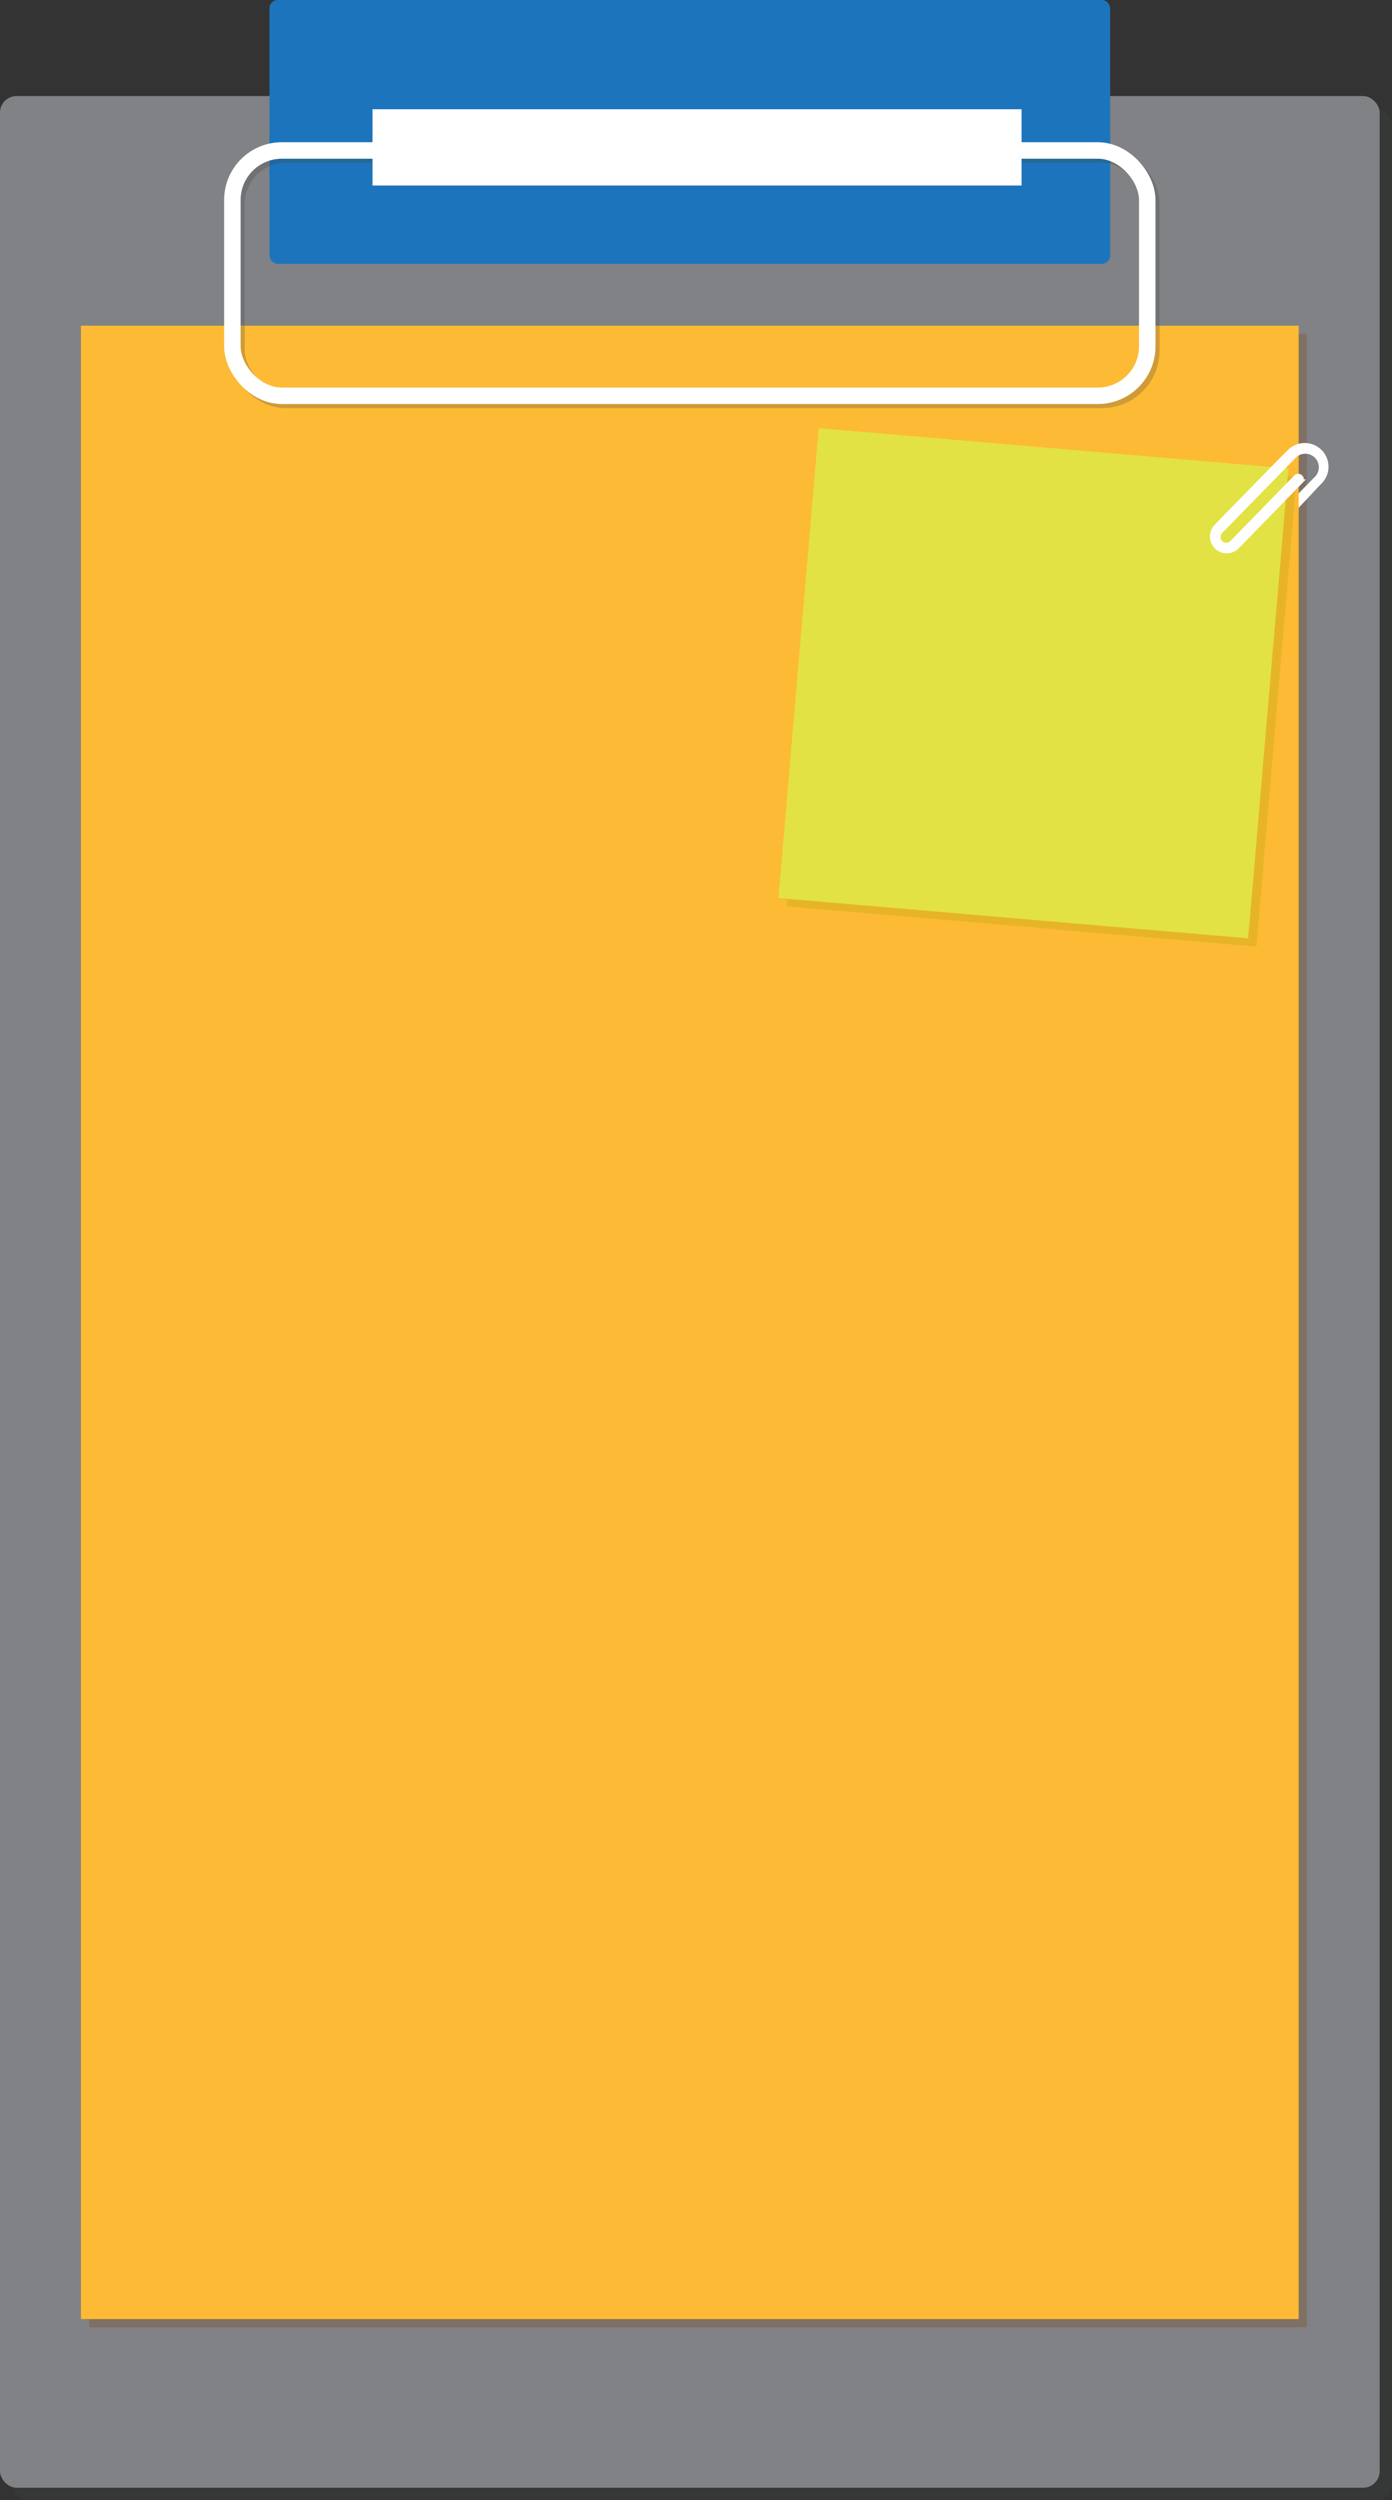
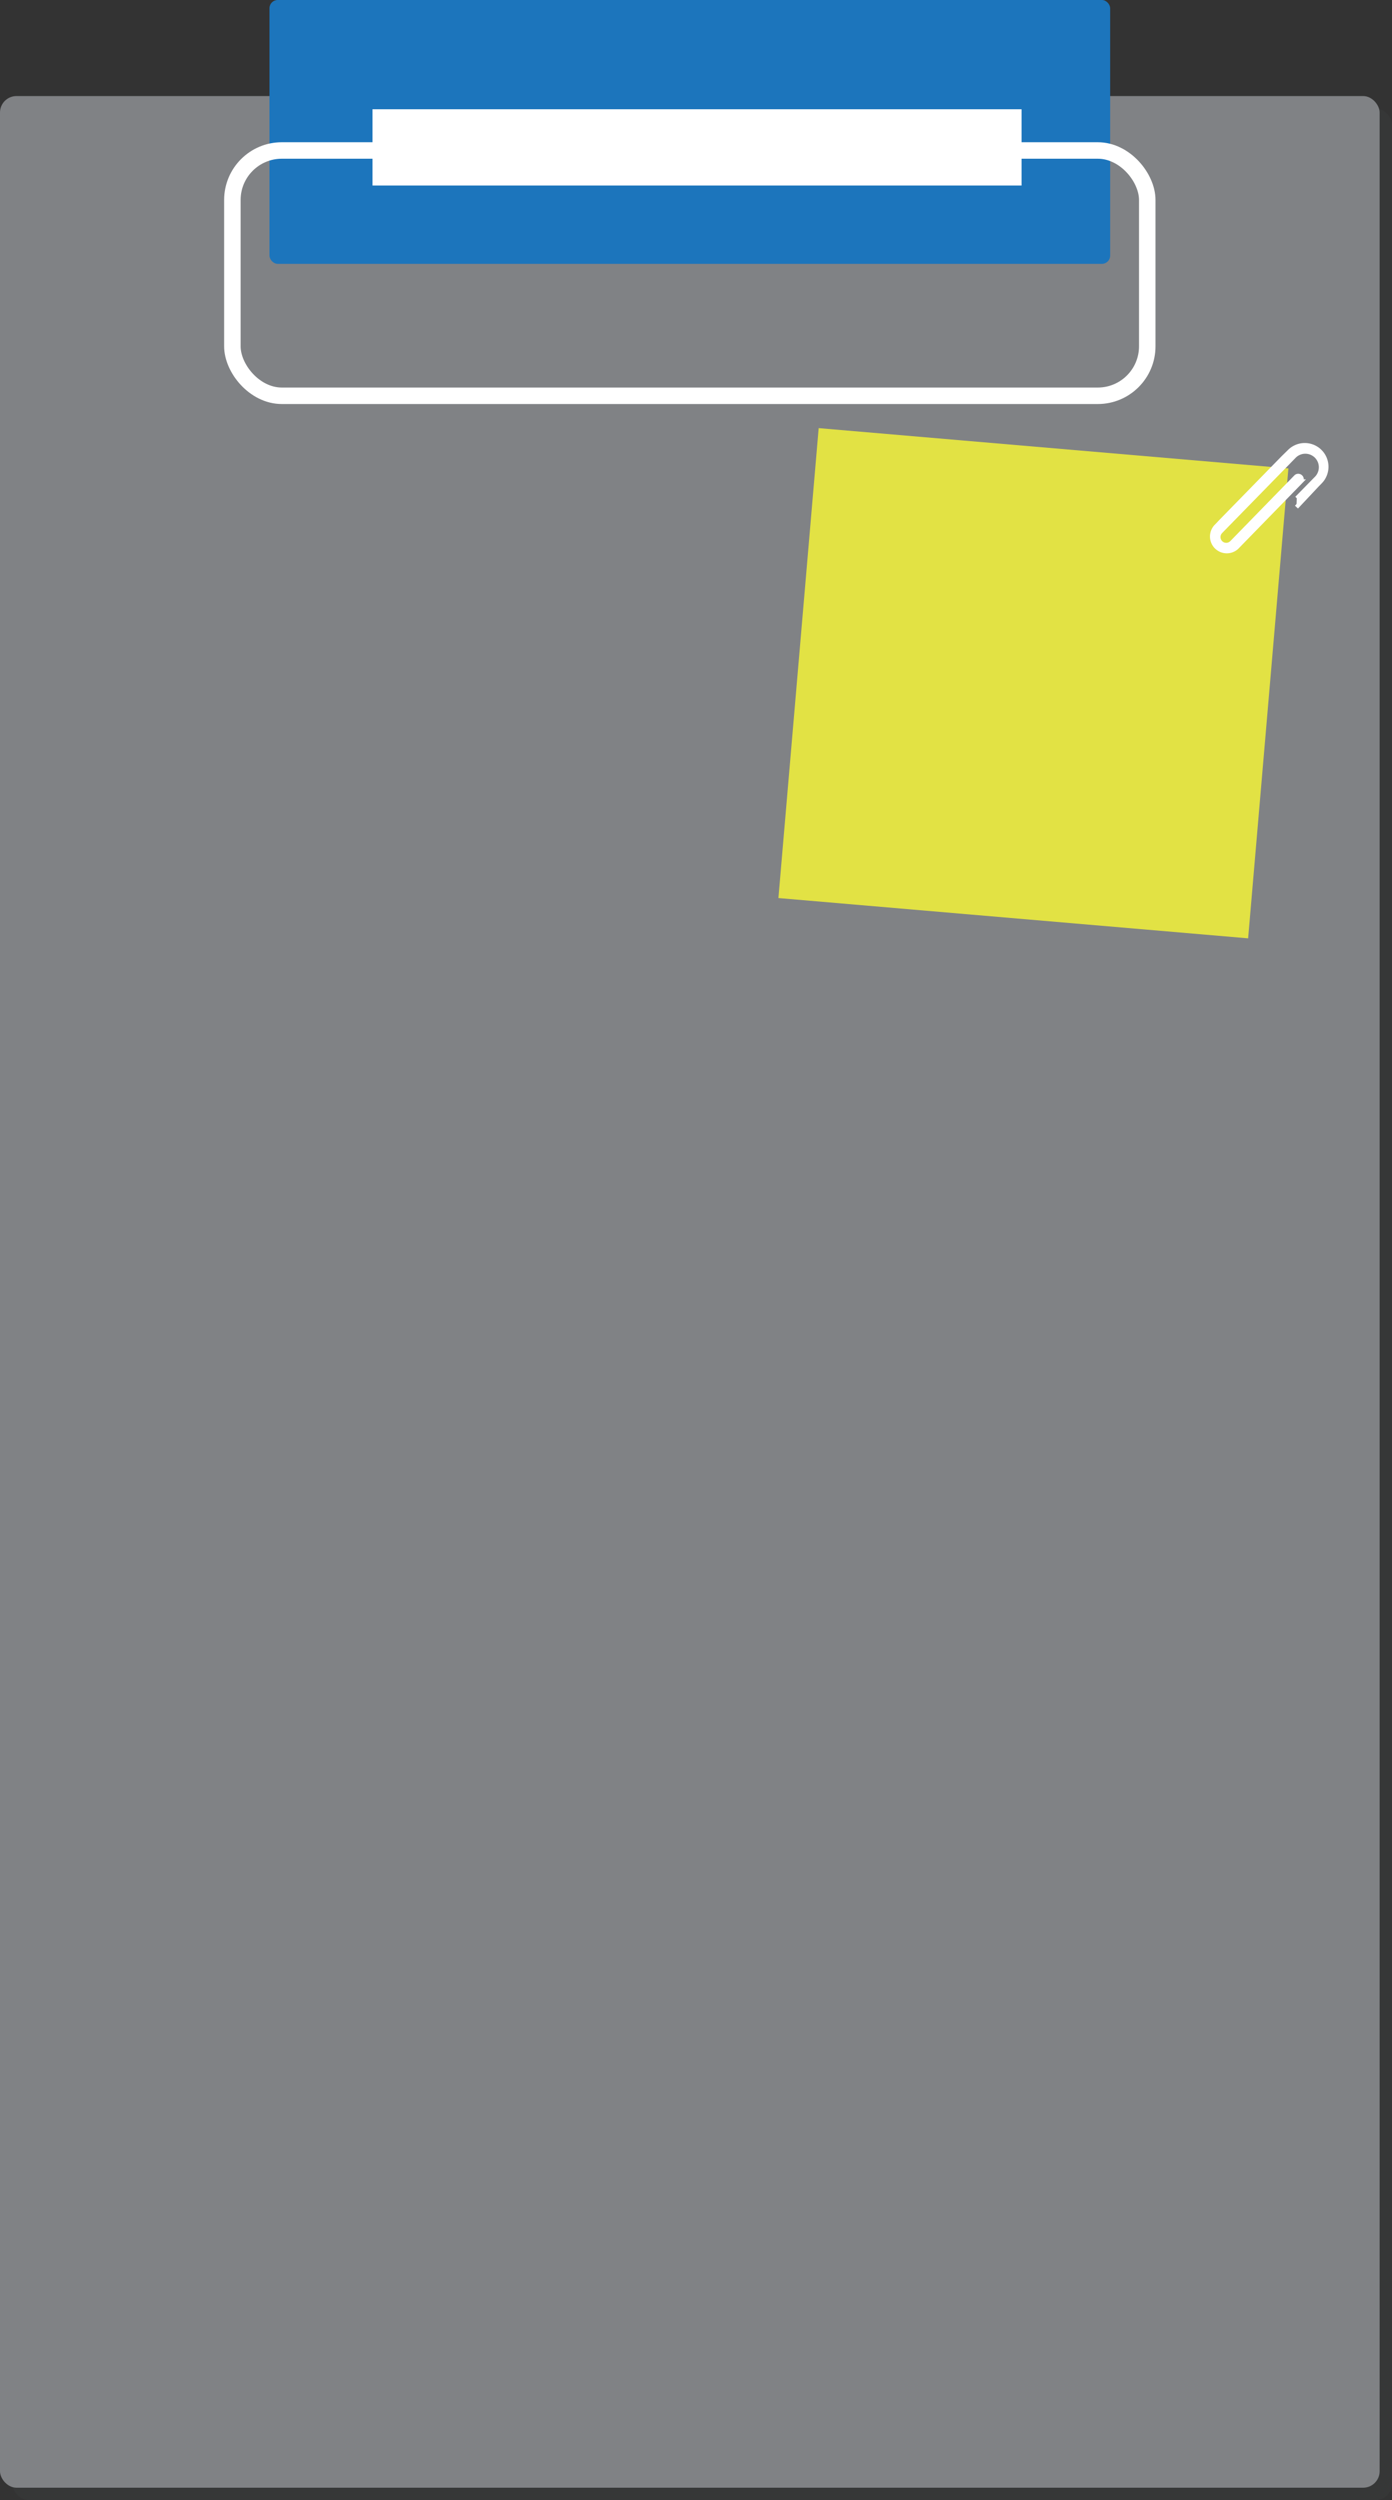
<svg xmlns="http://www.w3.org/2000/svg" viewBox="0 0 337.78 606.39">
  <rect x="0" y="0" width="337.78" height="606.39" fill="#333333" stroke="none" />
  <defs>
    <style>.a{isolation:isolate;}.b{opacity:0.25;mix-blend-mode:darken;}.c{fill:#404245;}.d{fill:#808285;}.e{fill:#1c75bc;}.f{fill:#7e3a00;}.g{fill:#fdba34;}.h,.i{fill:none;stroke-width:4px;}.h{stroke:#404040;}.h,.i,.m{stroke-miterlimit:10;}.i,.m{stroke:#fff;}.j,.m{fill:#fff;}.k{fill:#a2a204;}.l{fill:#e2e244;}</style>
  </defs>
  <title>clipboard</title>
  <g class="a">
    <g class="b">
      <rect class="c" x="3" y="26.3" width="334.78" height="580.1" rx="4" ry="4" />
    </g>
    <rect class="d" y="23.3" width="334.78" height="580.1" rx="4" ry="4" />
    <rect class="e" x="65.39" width="204" height="64" rx="2" ry="2" />
    <g class="b">
-       <rect class="f" x="21.64" y="81" width="295.5" height="483.5" />
-     </g>
-     <rect class="g" x="19.64" y="79" width="295.5" height="483.5" />
+       </g>
    <g class="b">
-       <rect class="h" x="57.39" y="37.5" width="222" height="59.5" rx="12" ry="12" />
-     </g>
+       </g>
    <rect class="i" x="56.39" y="36.5" width="222" height="59.5" rx="12" ry="12" />
    <rect class="j" x="90.39" y="26.5" width="157.5" height="18.5" />
    <g class="b">
-       <rect class="k" x="195.57" y="110.51" width="114.4" height="114.4" transform="translate(64.08 405.24) rotate(-85.1)" />
-     </g>
+       </g>
    <rect class="l" x="193.57" y="108.51" width="114.4" height="114.4" transform="translate(64.24 401.42) rotate(-85.1)" />
    <path class="m" d="M314.6,123l5.13-5.46,0.64-.65a5.25,5.25,0,0,0-7.52-7.35L311.36,111l-14.86,15.2L295,127.77a3.58,3.58,0,0,0,5.11,5l15.6-16a0.85,0.85,0,0,0-1.2-1.18l-15.6,16a1.89,1.89,0,1,1-2.71-2.64l1.49-1.53,14.86-15.2,1.49-1.53a3.78,3.78,0,0,1,5.41,5.29l-0.64.65-4.14,4.22" />
-     <polygon class="g" points="315.14 119.61 314.34 120.27 314.12 123.63 315.13 123.56 315.14 119.61" />
  </g>
</svg>